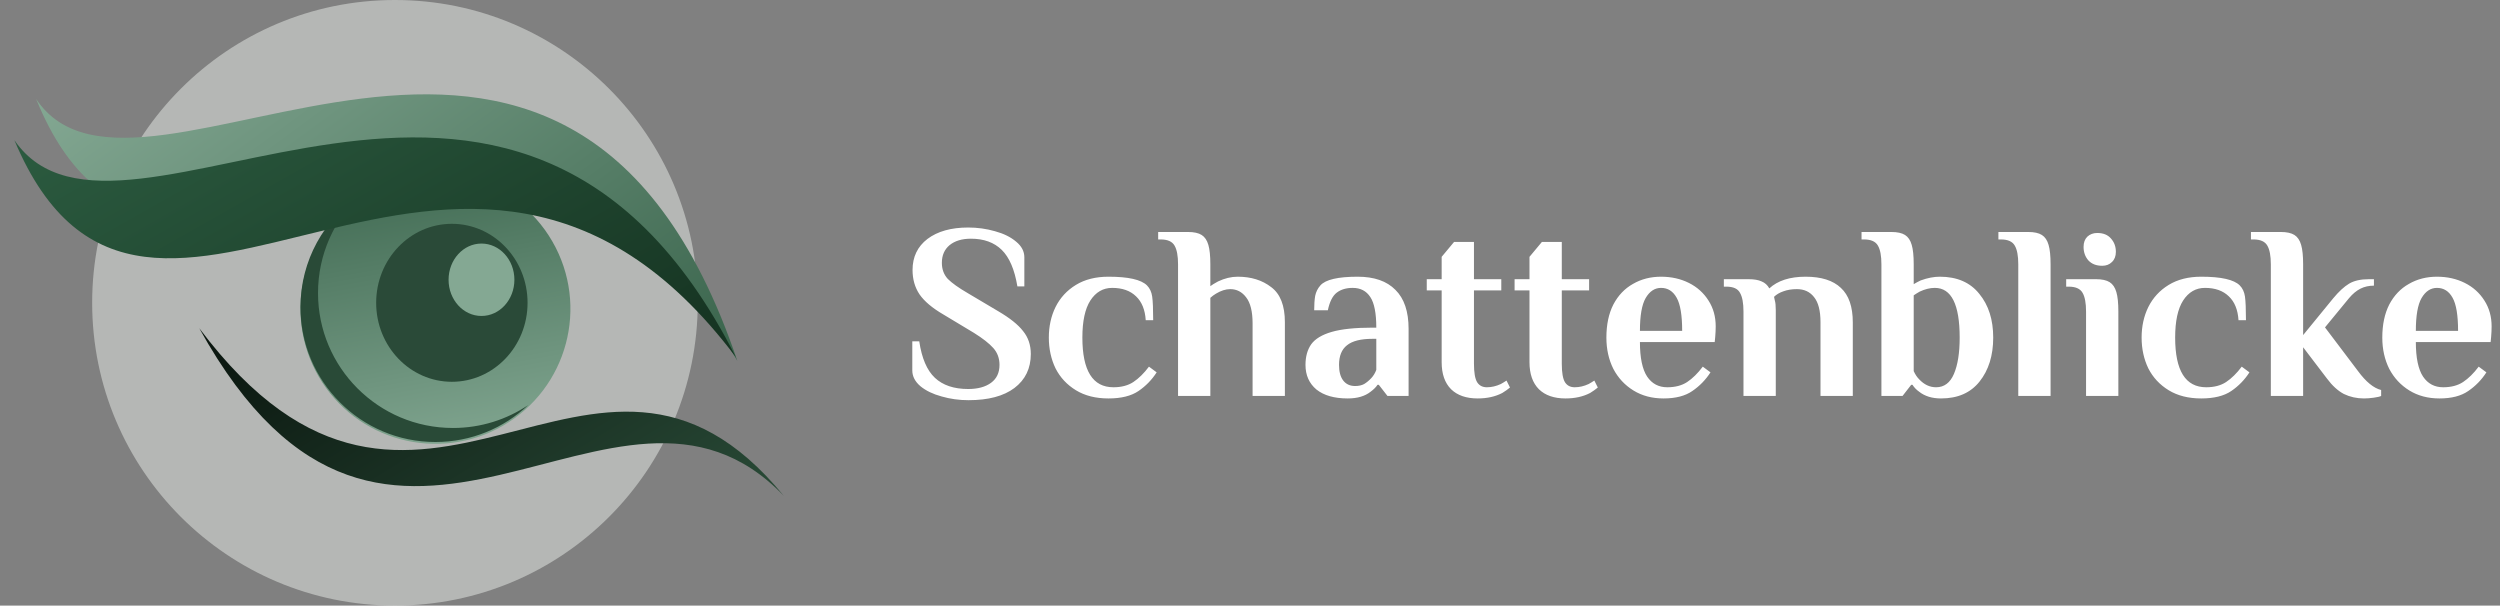
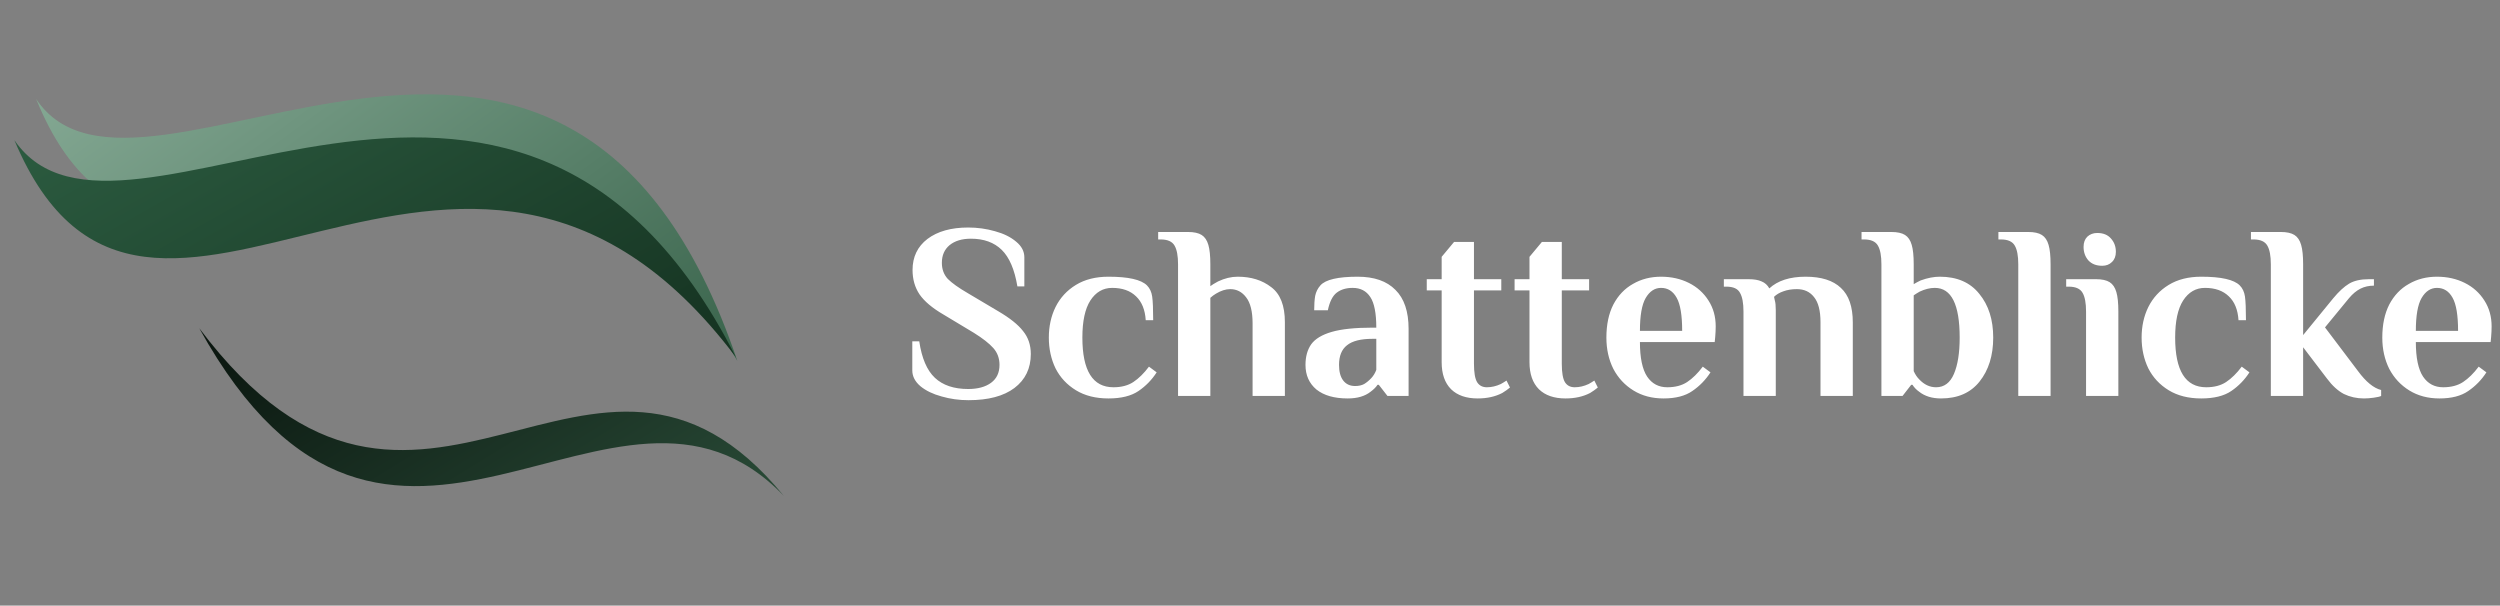
<svg xmlns="http://www.w3.org/2000/svg" width="322" height="78" viewBox="0 0 322 78" fill="none">
  <rect x="0" y="0" width="322" height="78" fill="#808080" stroke="none" />
-   <circle cx="50.87" cy="39" r="39" fill="#EBEFEB" fill-opacity="0.5" />
-   <circle cx="56.086" cy="39.783" r="17.382" transform="rotate(-120 56.086 39.783)" fill="url(#paint0_linear)" />
-   <path fill-rule="evenodd" clip-rule="evenodd" d="M68.029 52.176C65.262 54.037 61.929 55.123 58.343 55.123C48.743 55.123 40.961 47.341 40.961 37.741C40.961 32.767 43.05 28.281 46.399 25.113C41.758 28.234 38.704 33.534 38.704 39.548C38.704 49.147 46.486 56.93 56.086 56.93C60.711 56.93 64.915 55.123 68.029 52.176Z" fill="#294A37" />
  <path d="M94.97 46.485C72.905 -18.786 18.059 32.905 4.647 12.736C21.409 53.884 62.978 -7.981 94.97 46.485Z" fill="url(#paint1_linear)" />
  <path d="M94.79 46.015C66.369 -10.137 15.604 38.141 1.848 18.047C19.082 59.012 59.34 -1.083 94.79 46.015Z" fill="url(#paint2_linear)" />
  <path d="M25.659 42.267C50.189 86.628 79.232 41.115 100.969 63.888C76.306 33.74 54.01 80.045 25.659 42.267Z" fill="url(#paint3_linear)" />
-   <ellipse cx="58.2" cy="39" rx="9.75" ry="10.174" fill="#2A4A38" />
-   <ellipse cx="62.015" cy="36.033" rx="4.239" ry="4.663" fill="#84A893" />
  <path d="M124.736 51.544C123.541 51.544 122.389 51.384 121.28 51.064C120.171 50.765 119.264 50.328 118.56 49.752C117.856 49.155 117.504 48.472 117.504 47.704V43.96H118.4C118.72 46.136 119.392 47.704 120.416 48.664C121.44 49.624 122.869 50.104 124.704 50.104C125.941 50.104 126.923 49.837 127.648 49.304C128.373 48.771 128.736 48.003 128.736 47C128.736 46.147 128.469 45.421 127.936 44.824C127.403 44.227 126.571 43.576 125.44 42.872L121.504 40.504C120.075 39.672 119.051 38.808 118.432 37.912C117.835 37.016 117.536 35.971 117.536 34.776C117.536 33.091 118.176 31.757 119.456 30.776C120.757 29.795 122.507 29.304 124.704 29.304C125.899 29.304 127.051 29.464 128.16 29.784C129.269 30.083 130.176 30.531 130.88 31.128C131.584 31.704 131.936 32.376 131.936 33.144V36.888H131.04C130.677 34.712 130.005 33.144 129.024 32.184C128.043 31.224 126.72 30.744 125.056 30.744C123.904 30.744 122.987 31.021 122.304 31.576C121.643 32.131 121.312 32.888 121.312 33.848C121.312 34.68 121.568 35.373 122.08 35.928C122.613 36.461 123.467 37.069 124.64 37.752L128.576 40.088C130.069 40.963 131.136 41.816 131.776 42.648C132.437 43.459 132.768 44.44 132.768 45.592C132.768 47.448 132.064 48.909 130.656 49.976C129.269 51.021 127.296 51.544 124.736 51.544ZM142.77 51.32C141.127 51.32 139.73 50.968 138.578 50.264C137.426 49.56 136.551 48.621 135.954 47.448C135.378 46.253 135.09 44.931 135.09 43.48C135.09 42.029 135.378 40.717 135.954 39.544C136.551 38.349 137.426 37.4 138.578 36.696C139.73 35.992 141.127 35.64 142.77 35.64C145.33 35.64 146.983 36.013 147.73 36.76C148.092 37.123 148.316 37.603 148.402 38.2C148.487 38.797 148.53 39.811 148.53 41.24H147.57C147.484 39.896 147.068 38.872 146.322 38.168C145.575 37.443 144.551 37.08 143.25 37.08C142.076 37.08 141.138 37.624 140.434 38.712C139.751 39.779 139.41 41.368 139.41 43.48C139.41 47.747 140.743 49.88 143.41 49.88C144.434 49.88 145.287 49.656 145.97 49.208C146.674 48.739 147.346 48.077 147.986 47.224L148.978 47.96C148.359 48.92 147.58 49.72 146.642 50.36C145.703 51 144.412 51.32 142.77 51.32ZM151.733 34.04C151.733 32.952 151.583 32.152 151.285 31.64C150.986 31.107 150.389 30.84 149.492 30.84H149.172V29.88H153.013C153.781 29.88 154.367 30.008 154.773 30.264C155.178 30.52 155.466 30.947 155.637 31.544C155.807 32.12 155.893 32.952 155.893 34.04V36.856C156.085 36.707 156.415 36.504 156.885 36.248C157.738 35.843 158.581 35.64 159.413 35.64C161.141 35.64 162.581 36.088 163.733 36.984C164.906 37.859 165.493 39.363 165.493 41.496V51H161.333V41.656C161.333 40.12 161.055 39 160.501 38.296C159.967 37.592 159.285 37.24 158.453 37.24C157.877 37.24 157.269 37.432 156.629 37.816C156.373 37.965 156.127 38.147 155.893 38.36V51H151.733V34.04ZM173.587 51.32C171.859 51.32 170.515 50.936 169.555 50.168C168.616 49.379 168.147 48.323 168.147 47C168.147 45.933 168.392 45.048 168.883 44.344C169.395 43.64 170.28 43.107 171.539 42.744C172.797 42.381 174.547 42.2 176.787 42.2H177.267C177.267 40.344 177.011 39.032 176.499 38.264C175.987 37.475 175.229 37.08 174.227 37.08C173.395 37.08 172.712 37.283 172.179 37.688C171.645 38.093 171.261 38.851 171.027 39.96H169.267C169.267 39.235 169.309 38.616 169.395 38.104C169.501 37.592 169.725 37.144 170.067 36.76C170.728 36.013 172.328 35.64 174.867 35.64C177 35.64 178.621 36.205 179.731 37.336C180.861 38.445 181.427 40.12 181.427 42.36V51H178.707L177.587 49.56H177.427C177.235 49.859 176.936 50.157 176.531 50.456C175.805 51.032 174.824 51.32 173.587 51.32ZM174.547 49.72C174.995 49.72 175.379 49.635 175.699 49.464C176.019 49.272 176.328 49.016 176.627 48.696C176.904 48.397 177.117 48.045 177.267 47.64V43.64H176.787C175.272 43.64 174.173 43.917 173.491 44.472C172.808 45.005 172.467 45.848 172.467 47C172.467 47.875 172.648 48.547 173.011 49.016C173.373 49.485 173.885 49.72 174.547 49.72ZM190.326 51.32C188.854 51.32 187.712 50.925 186.902 50.136C186.091 49.325 185.686 48.163 185.686 46.648V37.4H183.766V35.96H185.686V33.08L187.286 31.16H189.846V35.96H193.366V37.4H189.846V46.84C189.846 47.992 189.984 48.792 190.262 49.24C190.539 49.667 190.955 49.88 191.51 49.88C192.107 49.88 192.704 49.741 193.302 49.464C193.536 49.336 193.782 49.187 194.038 49.016L194.486 49.912C194.208 50.147 193.878 50.381 193.494 50.616C192.598 51.085 191.542 51.32 190.326 51.32ZM201.638 51.32C200.166 51.32 199.025 50.925 198.214 50.136C197.404 49.325 196.998 48.163 196.998 46.648V37.4H195.078V35.96H196.998V33.08L198.598 31.16H201.158V35.96H204.678V37.4H201.158V46.84C201.158 47.992 201.297 48.792 201.574 49.24C201.852 49.667 202.268 49.88 202.822 49.88C203.42 49.88 204.017 49.741 204.614 49.464C204.849 49.336 205.094 49.187 205.35 49.016L205.798 49.912C205.521 50.147 205.19 50.381 204.806 50.616C203.91 51.085 202.854 51.32 201.638 51.32ZM214.263 51.32C212.791 51.32 211.5 50.979 210.391 50.296C209.281 49.613 208.417 48.685 207.799 47.512C207.201 46.317 206.903 44.973 206.903 43.48C206.903 41.816 207.201 40.397 207.799 39.224C208.417 38.051 209.26 37.165 210.327 36.568C211.393 35.949 212.599 35.64 213.943 35.64C215.265 35.64 216.46 35.907 217.527 36.44C218.593 36.973 219.436 37.731 220.055 38.712C220.673 39.672 220.983 40.781 220.983 42.04C220.983 42.445 220.961 42.904 220.919 43.416L220.855 44.056H211.223C211.223 46.083 211.532 47.565 212.151 48.504C212.769 49.421 213.633 49.88 214.743 49.88C215.767 49.88 216.62 49.656 217.303 49.208C218.007 48.739 218.679 48.077 219.319 47.224L220.311 47.96C219.692 48.92 218.913 49.72 217.975 50.36C217.057 51 215.82 51.32 214.263 51.32ZM216.663 42.616C216.663 40.611 216.428 39.192 215.959 38.36C215.489 37.507 214.817 37.08 213.943 37.08C213.132 37.08 212.471 37.517 211.959 38.392C211.468 39.245 211.223 40.653 211.223 42.616H216.663ZM224.56 40.12C224.56 39.032 224.411 38.232 224.112 37.72C223.835 37.187 223.248 36.92 222.352 36.92H222.032V35.96H225.2C225.925 35.96 226.491 36.056 226.896 36.248C227.323 36.419 227.653 36.717 227.888 37.144C228.976 36.141 230.533 35.64 232.56 35.64C234.587 35.64 236.101 36.12 237.104 37.08C238.128 38.019 238.64 39.501 238.64 41.528V51H234.48V41.496C234.48 40.024 234.203 38.947 233.648 38.264C233.115 37.581 232.379 37.24 231.44 37.24C230.779 37.24 230.192 37.336 229.68 37.528C229.189 37.699 228.795 37.933 228.496 38.232L228.592 38.68C228.677 38.936 228.72 39.352 228.72 39.928V51H224.56V40.12ZM250.006 51.32C248.854 51.32 247.916 51.032 247.19 50.456C246.828 50.2 246.54 49.901 246.326 49.56H246.166L245.046 51H242.326V34.04C242.326 32.952 242.177 32.152 241.878 31.64C241.58 31.107 240.982 30.84 240.086 30.84H239.766V29.88H243.606C244.374 29.88 244.961 30.008 245.366 30.264C245.772 30.52 246.06 30.947 246.23 31.544C246.401 32.12 246.486 32.952 246.486 34.04V36.6C246.764 36.429 247.062 36.269 247.382 36.12C248.257 35.8 249.078 35.64 249.846 35.64C252.065 35.64 253.761 36.376 254.934 37.848C256.129 39.299 256.726 41.176 256.726 43.48C256.726 45.784 256.14 47.672 254.966 49.144C253.814 50.595 252.161 51.32 250.006 51.32ZM249.366 49.88C250.412 49.88 251.18 49.304 251.67 48.152C252.161 47 252.406 45.443 252.406 43.48C252.406 39.213 251.34 37.08 249.206 37.08C248.588 37.08 247.937 37.24 247.254 37.56C246.956 37.731 246.7 37.891 246.486 38.04V47.8C246.678 48.227 246.913 48.579 247.19 48.856C247.83 49.539 248.556 49.88 249.366 49.88ZM259.954 34.04C259.954 32.952 259.805 32.152 259.506 31.64C259.208 31.107 258.61 30.84 257.714 30.84H257.394V29.88H261.234C262.002 29.88 262.589 30.008 262.994 30.264C263.4 30.52 263.688 30.947 263.858 31.544C264.029 32.12 264.114 32.952 264.114 34.04V51H259.954V34.04ZM270.764 34.232C269.996 34.232 269.399 33.997 268.972 33.528C268.567 33.059 268.364 32.483 268.364 31.8C268.364 31.245 268.524 30.808 268.844 30.488C269.186 30.168 269.612 30.008 270.124 30.008C270.892 30.008 271.479 30.243 271.884 30.712C272.311 31.181 272.524 31.757 272.524 32.44C272.524 32.995 272.354 33.432 272.012 33.752C271.692 34.072 271.276 34.232 270.764 34.232ZM268.684 40.12C268.684 39.032 268.535 38.232 268.236 37.72C267.938 37.187 267.34 36.92 266.444 36.92H266.124V35.96H269.964C270.732 35.96 271.319 36.088 271.724 36.344C272.13 36.6 272.418 37.027 272.588 37.624C272.759 38.2 272.844 39.032 272.844 40.12V51H268.684V40.12ZM283.52 51.32C281.877 51.32 280.48 50.968 279.328 50.264C278.176 49.56 277.301 48.621 276.704 47.448C276.128 46.253 275.84 44.931 275.84 43.48C275.84 42.029 276.128 40.717 276.704 39.544C277.301 38.349 278.176 37.4 279.328 36.696C280.48 35.992 281.877 35.64 283.52 35.64C286.08 35.64 287.733 36.013 288.48 36.76C288.842 37.123 289.066 37.603 289.152 38.2C289.237 38.797 289.28 39.811 289.28 41.24H288.32C288.234 39.896 287.818 38.872 287.072 38.168C286.325 37.443 285.301 37.08 284 37.08C282.826 37.08 281.888 37.624 281.184 38.712C280.501 39.779 280.16 41.368 280.16 43.48C280.16 47.747 281.493 49.88 284.16 49.88C285.184 49.88 286.037 49.656 286.72 49.208C287.424 48.739 288.096 48.077 288.736 47.224L289.728 47.96C289.109 48.92 288.33 49.72 287.392 50.36C286.453 51 285.162 51.32 283.52 51.32ZM304.483 51.32C303.544 51.32 302.68 51.128 301.891 50.744C301.123 50.339 300.397 49.677 299.715 48.76L296.643 44.728V51H292.483V34.04C292.483 32.952 292.333 32.152 292.035 31.64C291.736 31.107 291.139 30.84 290.242 30.84H289.922V29.88H293.763C294.531 29.88 295.117 30.008 295.523 30.264C295.928 30.52 296.216 30.947 296.387 31.544C296.557 32.12 296.643 32.952 296.643 34.04V43.16L300.515 38.424C301.24 37.549 301.923 36.92 302.563 36.536C303.203 36.152 304.056 35.96 305.123 35.96H305.763V36.792C305.123 36.792 304.547 36.92 304.035 37.176C303.523 37.432 303.032 37.837 302.563 38.392L299.459 42.168L303.715 47.8C304.739 49.187 305.731 49.997 306.691 50.232V51C306.52 51.085 306.2 51.16 305.731 51.224C305.283 51.288 304.867 51.32 304.483 51.32ZM314.2 51.32C312.728 51.32 311.438 50.979 310.328 50.296C309.219 49.613 308.355 48.685 307.736 47.512C307.139 46.317 306.84 44.973 306.84 43.48C306.84 41.816 307.139 40.397 307.736 39.224C308.355 38.051 309.198 37.165 310.264 36.568C311.331 35.949 312.536 35.64 313.88 35.64C315.203 35.64 316.398 35.907 317.464 36.44C318.531 36.973 319.374 37.731 319.992 38.712C320.611 39.672 320.92 40.781 320.92 42.04C320.92 42.445 320.899 42.904 320.856 43.416L320.792 44.056H311.16C311.16 46.083 311.47 47.565 312.088 48.504C312.707 49.421 313.571 49.88 314.68 49.88C315.704 49.88 316.558 49.656 317.24 49.208C317.944 48.739 318.616 48.077 319.256 47.224L320.248 47.96C319.63 48.92 318.851 49.72 317.912 50.36C316.995 51 315.758 51.32 314.2 51.32ZM316.6 42.616C316.6 40.611 316.366 39.192 315.896 38.36C315.427 37.507 314.755 37.08 313.88 37.08C313.07 37.08 312.408 37.517 311.896 38.392C311.406 39.245 311.16 40.653 311.16 42.616H316.6Z" fill="white" />
  <defs>
    <linearGradient id="paint0_linear" x1="70.672" y1="58.989" x2="30.431" y2="44.431" gradientUnits="userSpaceOnUse">
      <stop stop-color="#3D674F" />
      <stop offset="1" stop-color="#88AC97" />
    </linearGradient>
    <linearGradient id="paint1_linear" x1="87.352" y1="47.328" x2="38.898" y2="-18.512" gradientUnits="userSpaceOnUse">
      <stop stop-color="#3D674F" />
      <stop offset="1" stop-color="#88AC97" />
    </linearGradient>
    <linearGradient id="paint2_linear" x1="87.041" y1="46.524" x2="51.611" y2="-16.059" gradientUnits="userSpaceOnUse">
      <stop stop-color="#163422" />
      <stop offset="1" stop-color="#2D5E42" />
    </linearGradient>
    <linearGradient id="paint3_linear" x1="31.837" y1="41.581" x2="61.481" y2="89.742" gradientUnits="userSpaceOnUse">
      <stop stop-color="#0A160F" />
      <stop offset="1" stop-color="#2A4C38" />
    </linearGradient>
  </defs>
</svg>